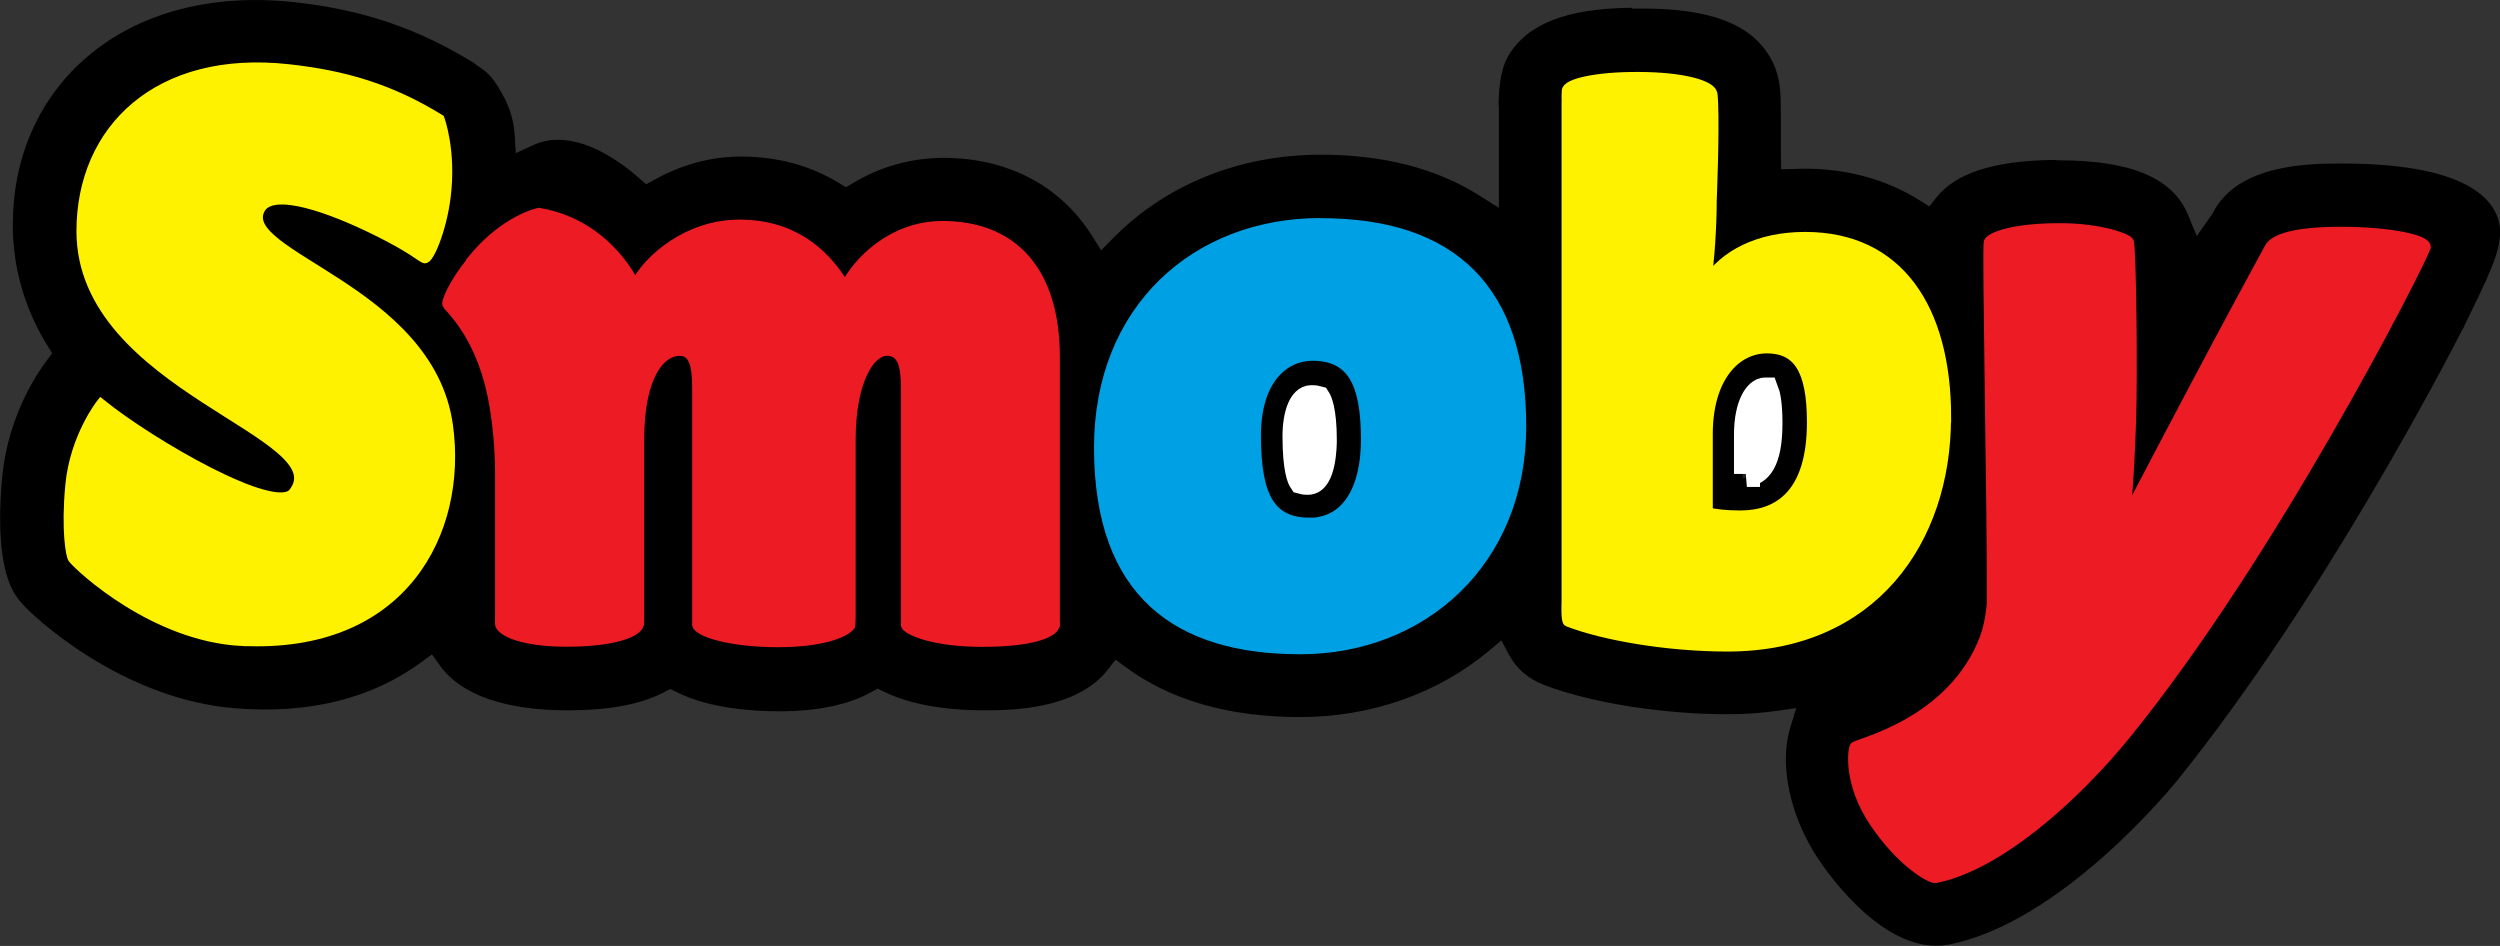
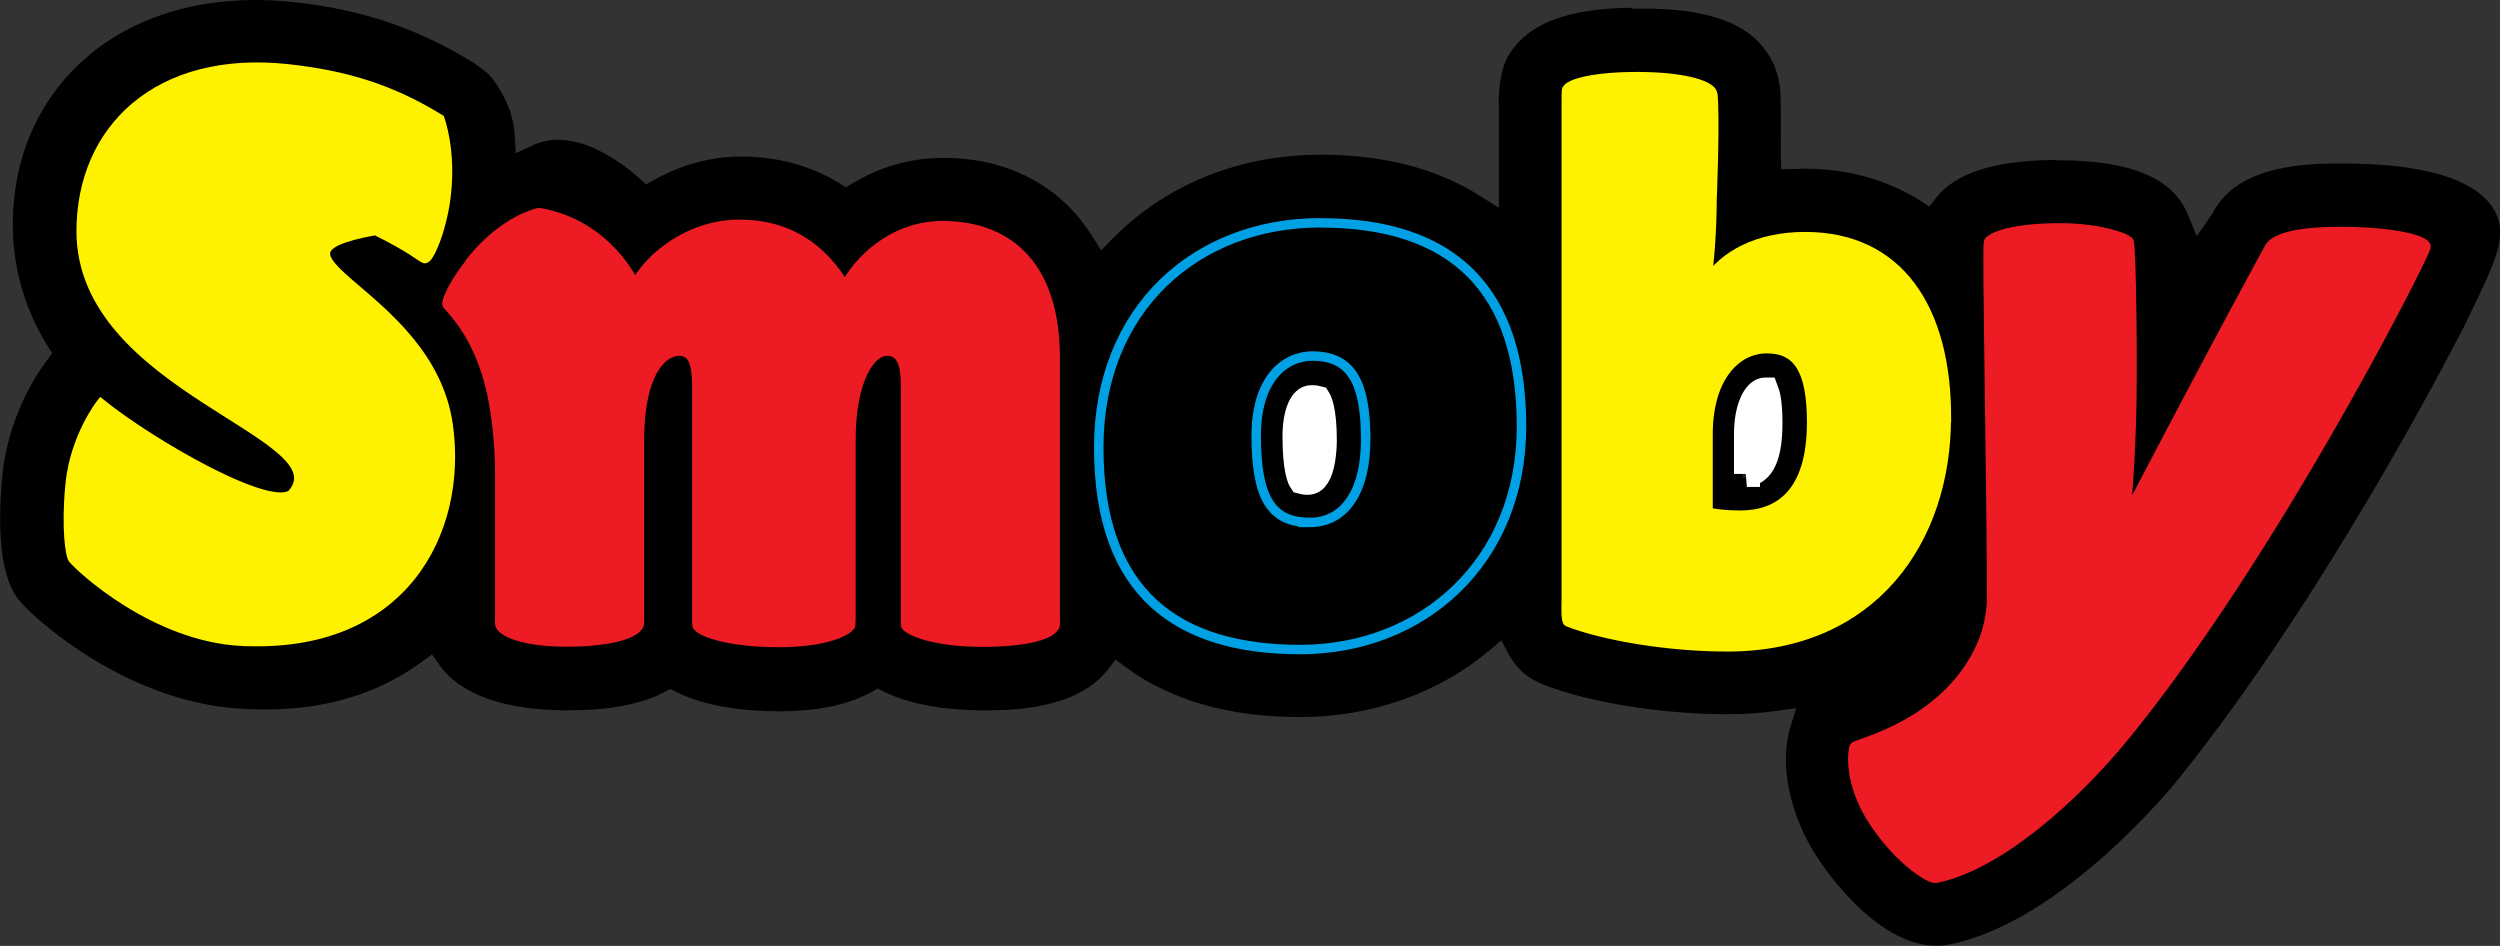
<svg xmlns="http://www.w3.org/2000/svg" width="74" height="28" viewBox="0 0 74 28" fill="none">
  <rect x="0" y="0" width="74" height="28" fill="#333333" stroke="none" />
  <g clip-path="url(#clip0_10166_3319)">
    <path d="M2.379 1.859C1.087 3.061 0.381 4.749 0.381 6.612V6.859C0.422 8.064 0.765 9.199 1.406 10.233L1.544 10.459L1.385 10.672C1.198 10.915 0.242 12.231 0.066 14.115C0.024 14.557 0.004 14.975 0.004 15.351C0.004 17.078 0.433 17.6 0.592 17.799C0.976 18.269 3.632 20.709 6.98 20.967C9.154 21.138 11.003 20.678 12.474 19.599L12.786 19.369L13.011 19.686C13.631 20.563 14.943 21.026 16.798 21.026C18.038 21.026 18.976 20.849 19.669 20.483L19.842 20.393L20.015 20.48C20.953 20.953 22.189 21.054 23.058 21.054C24.194 21.054 25.118 20.863 25.803 20.48L25.98 20.382L26.157 20.469C27.136 20.957 28.421 21.026 29.103 21.026C29.858 21.026 31.859 21.026 32.794 19.818L33.022 19.526L33.32 19.745C34.642 20.727 36.384 21.225 38.485 21.225C40.587 21.225 42.571 20.525 44.08 19.258L44.44 18.955L44.662 19.372C44.88 19.787 45.226 20.086 45.697 20.271C47.065 20.8 49.201 21.141 51.139 21.141C51.624 21.141 52.109 21.11 52.576 21.044L53.168 20.96L52.992 21.535C52.656 22.638 52.985 24.17 53.826 25.434C54.148 25.918 55.845 28.31 57.683 27.958C61.027 27.314 64.334 23.244 64.472 23.07C68.769 17.736 72.501 10.515 72.909 9.711C72.909 9.711 72.913 9.721 72.913 9.725C72.93 9.672 72.958 9.613 72.993 9.544C73.64 8.22 74.004 7.472 74.004 6.887C74.004 6.866 74.004 6.845 74.004 6.824C73.969 6.083 73.315 4.84 69.323 4.84C68.398 4.84 66.234 4.84 65.497 6.309L65.49 6.319L65.483 6.333L65.026 6.988L64.76 6.347C64.313 5.268 63.067 4.746 60.955 4.746H60.931C60.931 4.746 60.834 4.739 60.82 4.735C60.806 4.735 60.782 4.735 60.782 4.735C59.026 4.756 57.894 5.122 57.319 5.842L57.108 6.111L56.821 5.93C55.852 5.317 54.681 4.993 53.431 4.993L52.722 5.01L52.715 4.62C52.715 3.705 52.715 3.047 52.708 2.939C52.697 2.65 52.68 2.169 52.382 1.675C51.797 0.69 50.575 0.24 48.539 0.254H48.304C48.304 0.254 48.297 0.24 48.29 0.23C46.379 0.251 45.219 0.7 44.651 1.644C44.385 2.089 44.364 2.765 44.357 3.088V3.099L44.367 3.127V6.152L43.782 5.783C42.522 4.986 40.944 4.579 39.091 4.579C36.692 4.579 34.504 5.463 32.932 7.065L32.593 7.409L32.337 7.002C31.402 5.498 29.833 4.673 27.922 4.673C26.984 4.673 26.056 4.93 25.239 5.425L25.042 5.543L24.848 5.425C23.993 4.899 23.009 4.634 21.933 4.634C21.05 4.634 20.184 4.868 19.364 5.324L19.128 5.456L18.924 5.278C18.145 4.589 17.501 4.331 17.186 4.241C16.4 4.015 15.961 4.217 15.774 4.3L15.268 4.533L15.233 3.976C15.216 3.684 15.133 3.235 14.849 2.751L14.825 2.709C14.704 2.49 14.572 2.305 14.448 2.187C14.382 2.121 14.233 2.009 14.008 1.852C12.357 0.836 10.729 0.286 8.725 0.066C6.177 -0.216 3.919 0.421 2.379 1.863V1.859Z" fill="black" />
-     <path d="M72.941 6.814L72.605 6.455C72.141 5.961 71.029 5.71 69.291 5.71C68.017 5.71 66.653 5.839 66.158 6.81C66.144 6.834 66.085 6.942 66.02 7.071C65.777 7.52 65.227 8.527 64.268 10.33C64.275 8.704 64.216 6.841 63.922 6.455C63.323 5.672 61.467 5.609 61.103 5.605C58.313 5.574 57.946 6.427 57.825 6.709C57.745 6.894 57.714 6.963 57.721 8.171C56.81 6.695 55.329 5.863 53.435 5.863C52.857 5.863 52.313 5.947 51.815 6.096V5.981C51.818 5.901 51.894 4.011 51.853 2.98C51.842 2.712 51.832 2.43 51.652 2.134C51.506 1.89 51.06 1.145 48.55 1.128C46.351 1.114 45.302 1.587 45.243 2.618C45.236 2.775 45.236 2.855 45.236 2.935C45.236 2.963 45.236 2.977 45.236 3.039V8.544C44.111 6.545 42.006 5.452 39.098 5.452C36.038 5.452 33.552 6.995 32.291 9.418C31.921 6.97 30.342 5.543 27.901 5.543C26.735 5.543 25.741 6.006 25.014 6.639C24.18 5.891 23.127 5.501 21.909 5.501C20.69 5.501 19.724 5.94 18.976 6.532C18.387 5.894 17.477 5.236 16.172 5.055L16.016 5.031L15.864 5.052C15.691 5.076 15.012 5.195 14.309 5.821C14.465 4.296 14.139 3.52 14.074 3.196L13.908 2.768L13.589 2.573C11.979 1.581 10.452 1.128 8.638 0.929C6.37 0.679 4.452 1.194 3.088 2.423C1.901 3.492 1.25 5.045 1.25 6.796C1.25 8.293 1.828 9.494 2.642 10.476L2.081 11.187C1.98 11.315 1.087 12.489 0.928 14.198C0.862 14.912 0.758 16.639 1.26 17.252C1.589 17.652 4.02 19.849 7.021 20.082C9.891 20.305 11.668 19.275 12.599 18.296C12.959 17.917 13.236 17.548 13.495 17.078V18.272C13.499 18.529 13.499 18.651 13.554 18.826C13.911 19.971 15.725 20.142 16.774 20.142C18.734 20.142 19.488 19.675 19.803 19.289C20.465 20.037 22.096 20.155 23.037 20.155C23.872 20.155 25.336 20.044 26.025 19.341C26.735 20.065 28.379 20.148 29.082 20.148C30.955 20.148 31.976 19.762 32.291 18.937C32.382 18.697 32.385 18.505 32.375 18.383V17.412C33.503 19.337 35.581 20.361 38.496 20.361C41.411 20.361 43.966 18.864 45.236 16.503C45.236 17.29 45.236 17.77 45.236 17.76C45.216 18.244 45.181 19.142 46.012 19.466C47.272 19.954 49.336 20.281 51.146 20.281C54.519 20.281 56.696 18.641 57.825 16.423C57.828 16.966 57.828 17.433 57.828 17.777C57.815 17.931 57.769 18.255 57.693 18.463C57.081 20.103 55.322 20.723 54.747 20.925C54.477 21.022 54.169 21.127 53.951 21.475C53.546 22.116 53.653 23.627 54.536 24.953C55.093 25.789 56.43 27.317 57.513 27.108C59.719 26.684 62.211 24.434 63.807 22.474C68.236 17.039 72.615 8.44 72.885 7.701L72.944 7.541L72.954 7.371C72.954 7.371 72.982 6.876 72.954 6.807M51.693 14.108V12.854C51.693 11.953 52.005 11.465 52.296 11.465C52.324 11.465 52.341 11.465 52.358 11.465C52.4 11.556 52.49 11.831 52.49 12.499C52.49 13.874 52.06 14.076 51.693 14.104V14.108Z" fill="black" />
    <path d="M51.693 14.108V12.854C51.693 11.953 52.005 11.465 52.296 11.465C52.324 11.465 52.341 11.465 52.358 11.465C52.4 11.556 52.49 11.831 52.49 12.499C52.49 13.875 52.06 14.077 51.693 14.104V14.108Z" fill="black" />
    <path d="M51.652 14.077V12.855C51.652 12.002 52.012 11.49 52.296 11.49C52.313 11.49 52.33 11.49 52.341 11.49C52.382 11.587 52.465 11.859 52.465 12.499C52.465 13.812 52.005 14.035 51.652 14.077Z" stroke="#231F20" stroke-width="0.14" />
-     <path d="M7.156 18.982C4.574 18.85 2.389 16.827 2.153 16.535C2.091 16.461 1.946 15.699 2.074 14.355C2.209 12.934 2.988 11.946 2.988 11.946C4.48 13.15 8.14 15.264 8.676 14.585C10.071 12.826 2.403 11.483 2.403 6.845C2.403 3.826 4.677 1.615 8.534 2.04C10.175 2.221 11.539 2.611 13.018 3.523C13.018 3.523 13.374 4.463 13.198 5.842C13.073 6.834 12.689 7.694 12.568 7.653C12.457 7.614 12.18 7.343 11.117 6.821C9.836 6.19 8.056 5.518 7.703 6.197C6.99 7.569 12.706 8.558 13.267 12.59C13.707 15.737 11.927 19.222 7.156 18.979V18.982Z" fill="#FFF200" stroke="#FFF200" stroke-width="0.28" />
-     <path d="M39.091 6.594C35.394 6.594 32.523 9.153 32.523 13.248C32.523 17.596 34.888 19.226 38.489 19.226C42.089 19.226 45.036 16.646 45.036 12.621C45.036 8.596 43.031 6.598 39.091 6.598M38.759 15.462C37.623 15.462 37.184 14.724 37.184 12.893C37.184 11.228 38.018 10.539 38.849 10.539C40.005 10.539 40.424 11.326 40.424 13.014C40.424 14.487 39.846 15.466 38.755 15.466L38.759 15.462Z" fill="#00A1E4" />
+     <path d="M7.156 18.982C4.574 18.85 2.389 16.827 2.153 16.535C2.091 16.461 1.946 15.699 2.074 14.355C2.209 12.934 2.988 11.946 2.988 11.946C4.48 13.15 8.14 15.264 8.676 14.585C10.071 12.826 2.403 11.483 2.403 6.845C2.403 3.826 4.677 1.615 8.534 2.04C10.175 2.221 11.539 2.611 13.018 3.523C13.018 3.523 13.374 4.463 13.198 5.842C13.073 6.834 12.689 7.694 12.568 7.653C12.457 7.614 12.18 7.343 11.117 6.821C6.99 7.569 12.706 8.558 13.267 12.59C13.707 15.737 11.927 19.222 7.156 18.979V18.982Z" fill="#FFF200" stroke="#FFF200" stroke-width="0.28" />
    <path d="M39.091 6.594C35.394 6.594 32.523 9.153 32.523 13.248C32.523 17.596 34.888 19.226 38.489 19.226C42.089 19.226 45.036 16.646 45.036 12.621C45.036 8.596 43.031 6.598 39.091 6.598M38.759 15.462C37.623 15.462 37.184 14.724 37.184 12.893C37.184 11.228 38.018 10.539 38.849 10.539C40.005 10.539 40.424 11.326 40.424 13.014C40.424 14.487 39.846 15.466 38.755 15.466L38.759 15.462Z" stroke="#00A1E4" stroke-width="0.28" />
    <path d="M53.625 12.499C53.625 14.613 52.649 15.25 51.51 15.25C51.046 15.25 50.776 15.204 50.558 15.163V12.851C50.558 11.155 51.399 10.32 52.296 10.32C53.193 10.32 53.625 10.915 53.625 12.499ZM57.614 12.363C57.614 9.139 56.212 7.005 53.431 7.005C52.033 7.005 51.042 7.552 50.537 8.311H50.516C50.61 7.687 50.675 6.699 50.675 5.936C50.675 5.936 50.755 4.025 50.717 3.057C50.707 2.865 50.707 2.775 50.675 2.723C50.541 2.496 49.775 2.277 48.536 2.27C47.206 2.259 46.379 2.479 46.369 2.684C46.355 2.897 46.369 2.914 46.362 3.043V17.816C46.362 17.816 46.337 18.38 46.41 18.408C47.48 18.822 49.37 19.146 51.136 19.146C55.429 19.146 57.61 16.002 57.61 12.363H57.614Z" fill="#FFF200" stroke="#FFF200" stroke-width="0.28" />
    <path d="M62.918 21.761C61.401 23.623 59.137 25.639 57.292 25.998C57.153 26.026 56.267 25.528 55.467 24.33C54.702 23.184 54.83 22.199 54.892 22.102C54.958 22.001 57.797 21.409 58.746 18.871C58.912 18.418 58.95 17.861 58.95 17.861C58.967 15.281 58.801 7.297 58.86 7.165C58.926 7.015 59.587 6.73 61.086 6.747C62.132 6.761 62.918 7.022 63.018 7.151C63.094 7.252 63.136 11.173 63.087 12.51C63.015 14.546 62.907 15.431 62.873 15.445H62.859C65.947 9.536 67.083 7.503 67.169 7.336C67.259 7.162 67.636 6.852 69.291 6.852C70.683 6.852 71.826 7.078 71.812 7.315C71.563 7.987 67.231 16.461 62.918 21.761Z" fill="#ED1C24" stroke="#ED1C24" stroke-width="0.28" />
    <path d="M13.949 7.733C13.392 8.429 13.208 8.927 13.232 9.004C13.264 9.101 14.171 9.836 14.558 11.65C14.801 12.778 14.794 13.944 14.794 13.944V18.004C14.797 18.297 14.787 18.471 14.794 18.488C14.863 18.704 15.472 19.003 16.771 19.003C18.069 19.003 18.82 18.759 18.917 18.491C18.931 18.45 18.924 18.38 18.927 18.349V13.029C18.927 11.047 19.592 10.393 20.108 10.393C20.52 10.393 20.628 10.783 20.628 11.469V18.251C20.634 18.352 20.617 18.495 20.638 18.526C20.804 18.759 21.725 19.017 23.03 19.017C24.335 19.017 25.004 18.735 25.173 18.526C25.184 18.516 25.187 18.258 25.187 18.258V13.029C25.187 11.201 25.79 10.389 26.247 10.393C26.69 10.393 26.807 10.783 26.807 11.469V18.352C26.807 18.453 26.807 18.516 26.814 18.526C26.932 18.686 27.676 19.007 29.075 19.007C30.474 19.007 31.135 18.763 31.225 18.526C31.246 18.477 31.235 18.464 31.232 18.384V10.578C31.232 7.994 29.965 6.681 27.895 6.681C26.395 6.681 25.367 7.764 25.014 8.475C24.391 7.423 23.415 6.64 21.888 6.64C20.361 6.64 19.18 7.667 18.796 8.433C18.796 8.433 18.027 6.65 15.954 6.292C15.954 6.292 14.936 6.49 13.945 7.722L13.949 7.733Z" fill="#ED1C24" stroke="#ED1C24" stroke-width="0.28" />
    <path d="M38.721 14.261C38.613 14.261 38.554 14.247 38.53 14.24C38.492 14.185 38.347 13.902 38.347 12.917C38.347 12.249 38.537 11.786 38.811 11.786C38.928 11.786 38.984 11.8 39.005 11.806C39.032 11.848 39.185 12.109 39.185 13.036C39.185 13.161 39.171 14.261 38.717 14.261H38.721Z" fill="white" stroke="white" stroke-width="0.77" />
    <path d="M51.711 14.028V12.865C51.711 11.966 52.022 11.559 52.244 11.559H52.265C52.306 11.664 52.376 11.928 52.376 12.52C52.376 13.728 52.029 13.975 51.707 14.028H51.711Z" fill="white" stroke="white" stroke-width="0.77" />
  </g>
  <defs>
    <clipPath id="clip0_10166_3319">
      <rect width="74" height="28" fill="white" />
    </clipPath>
  </defs>
</svg>